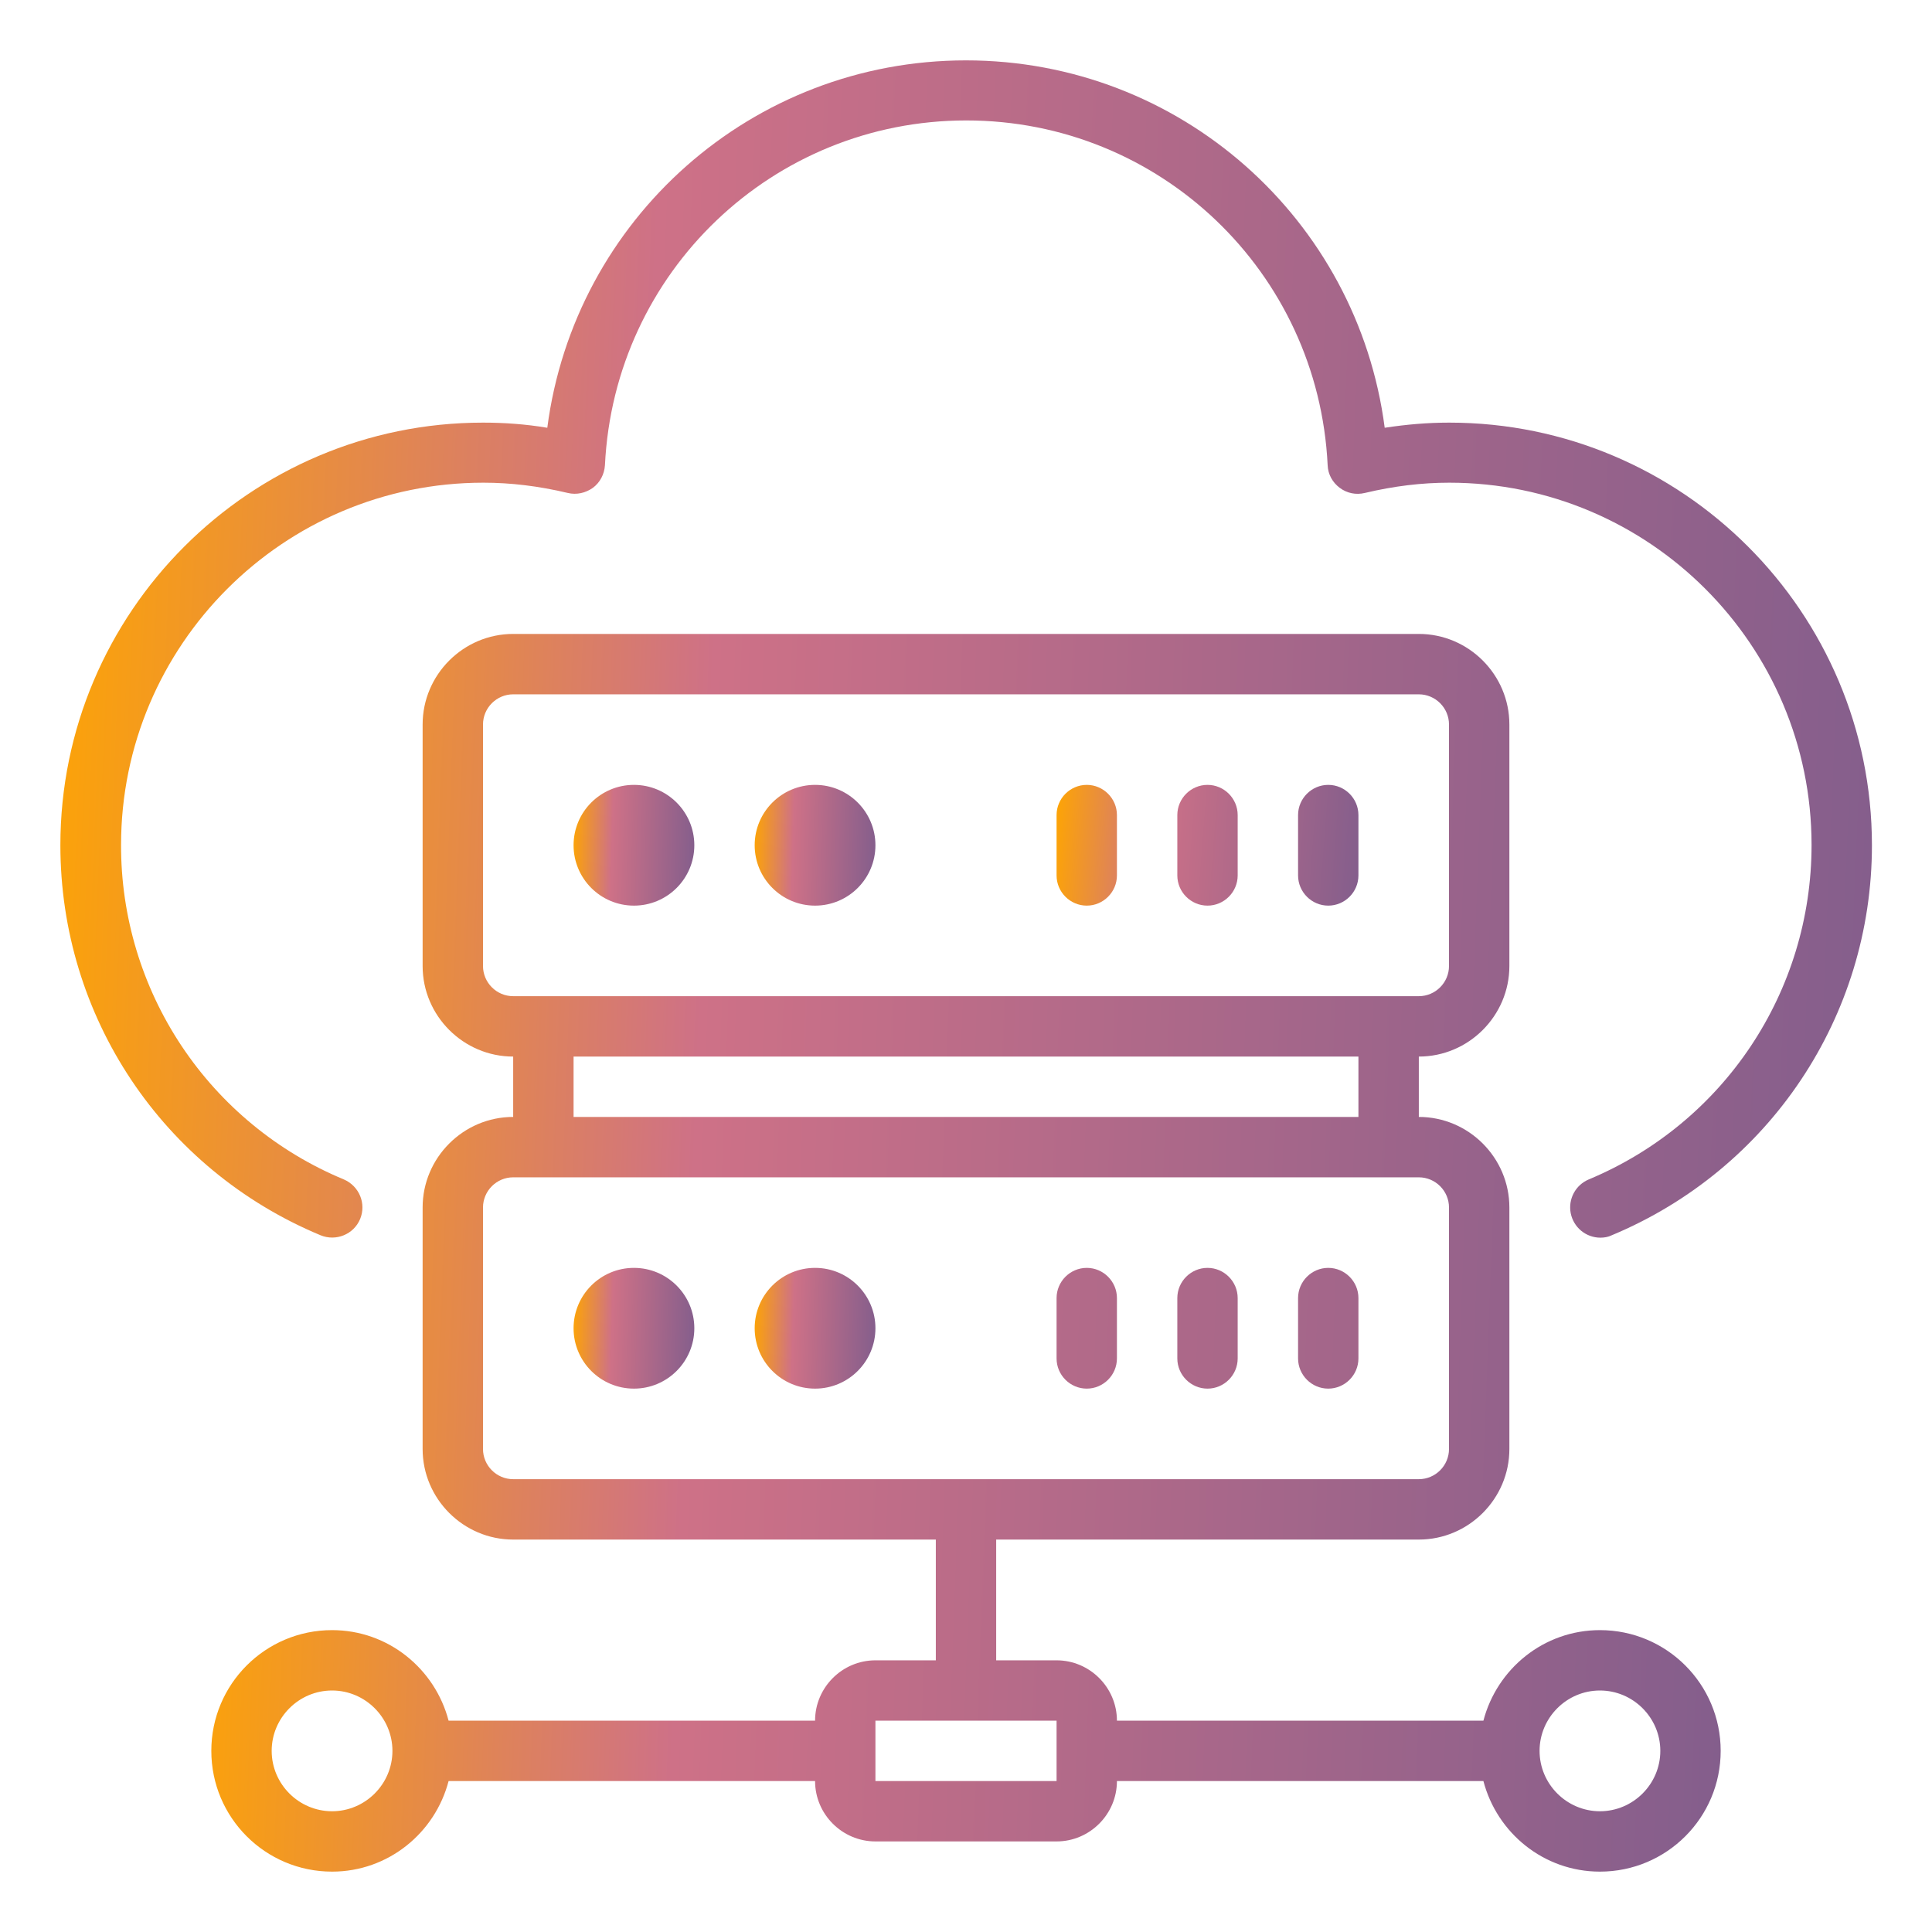
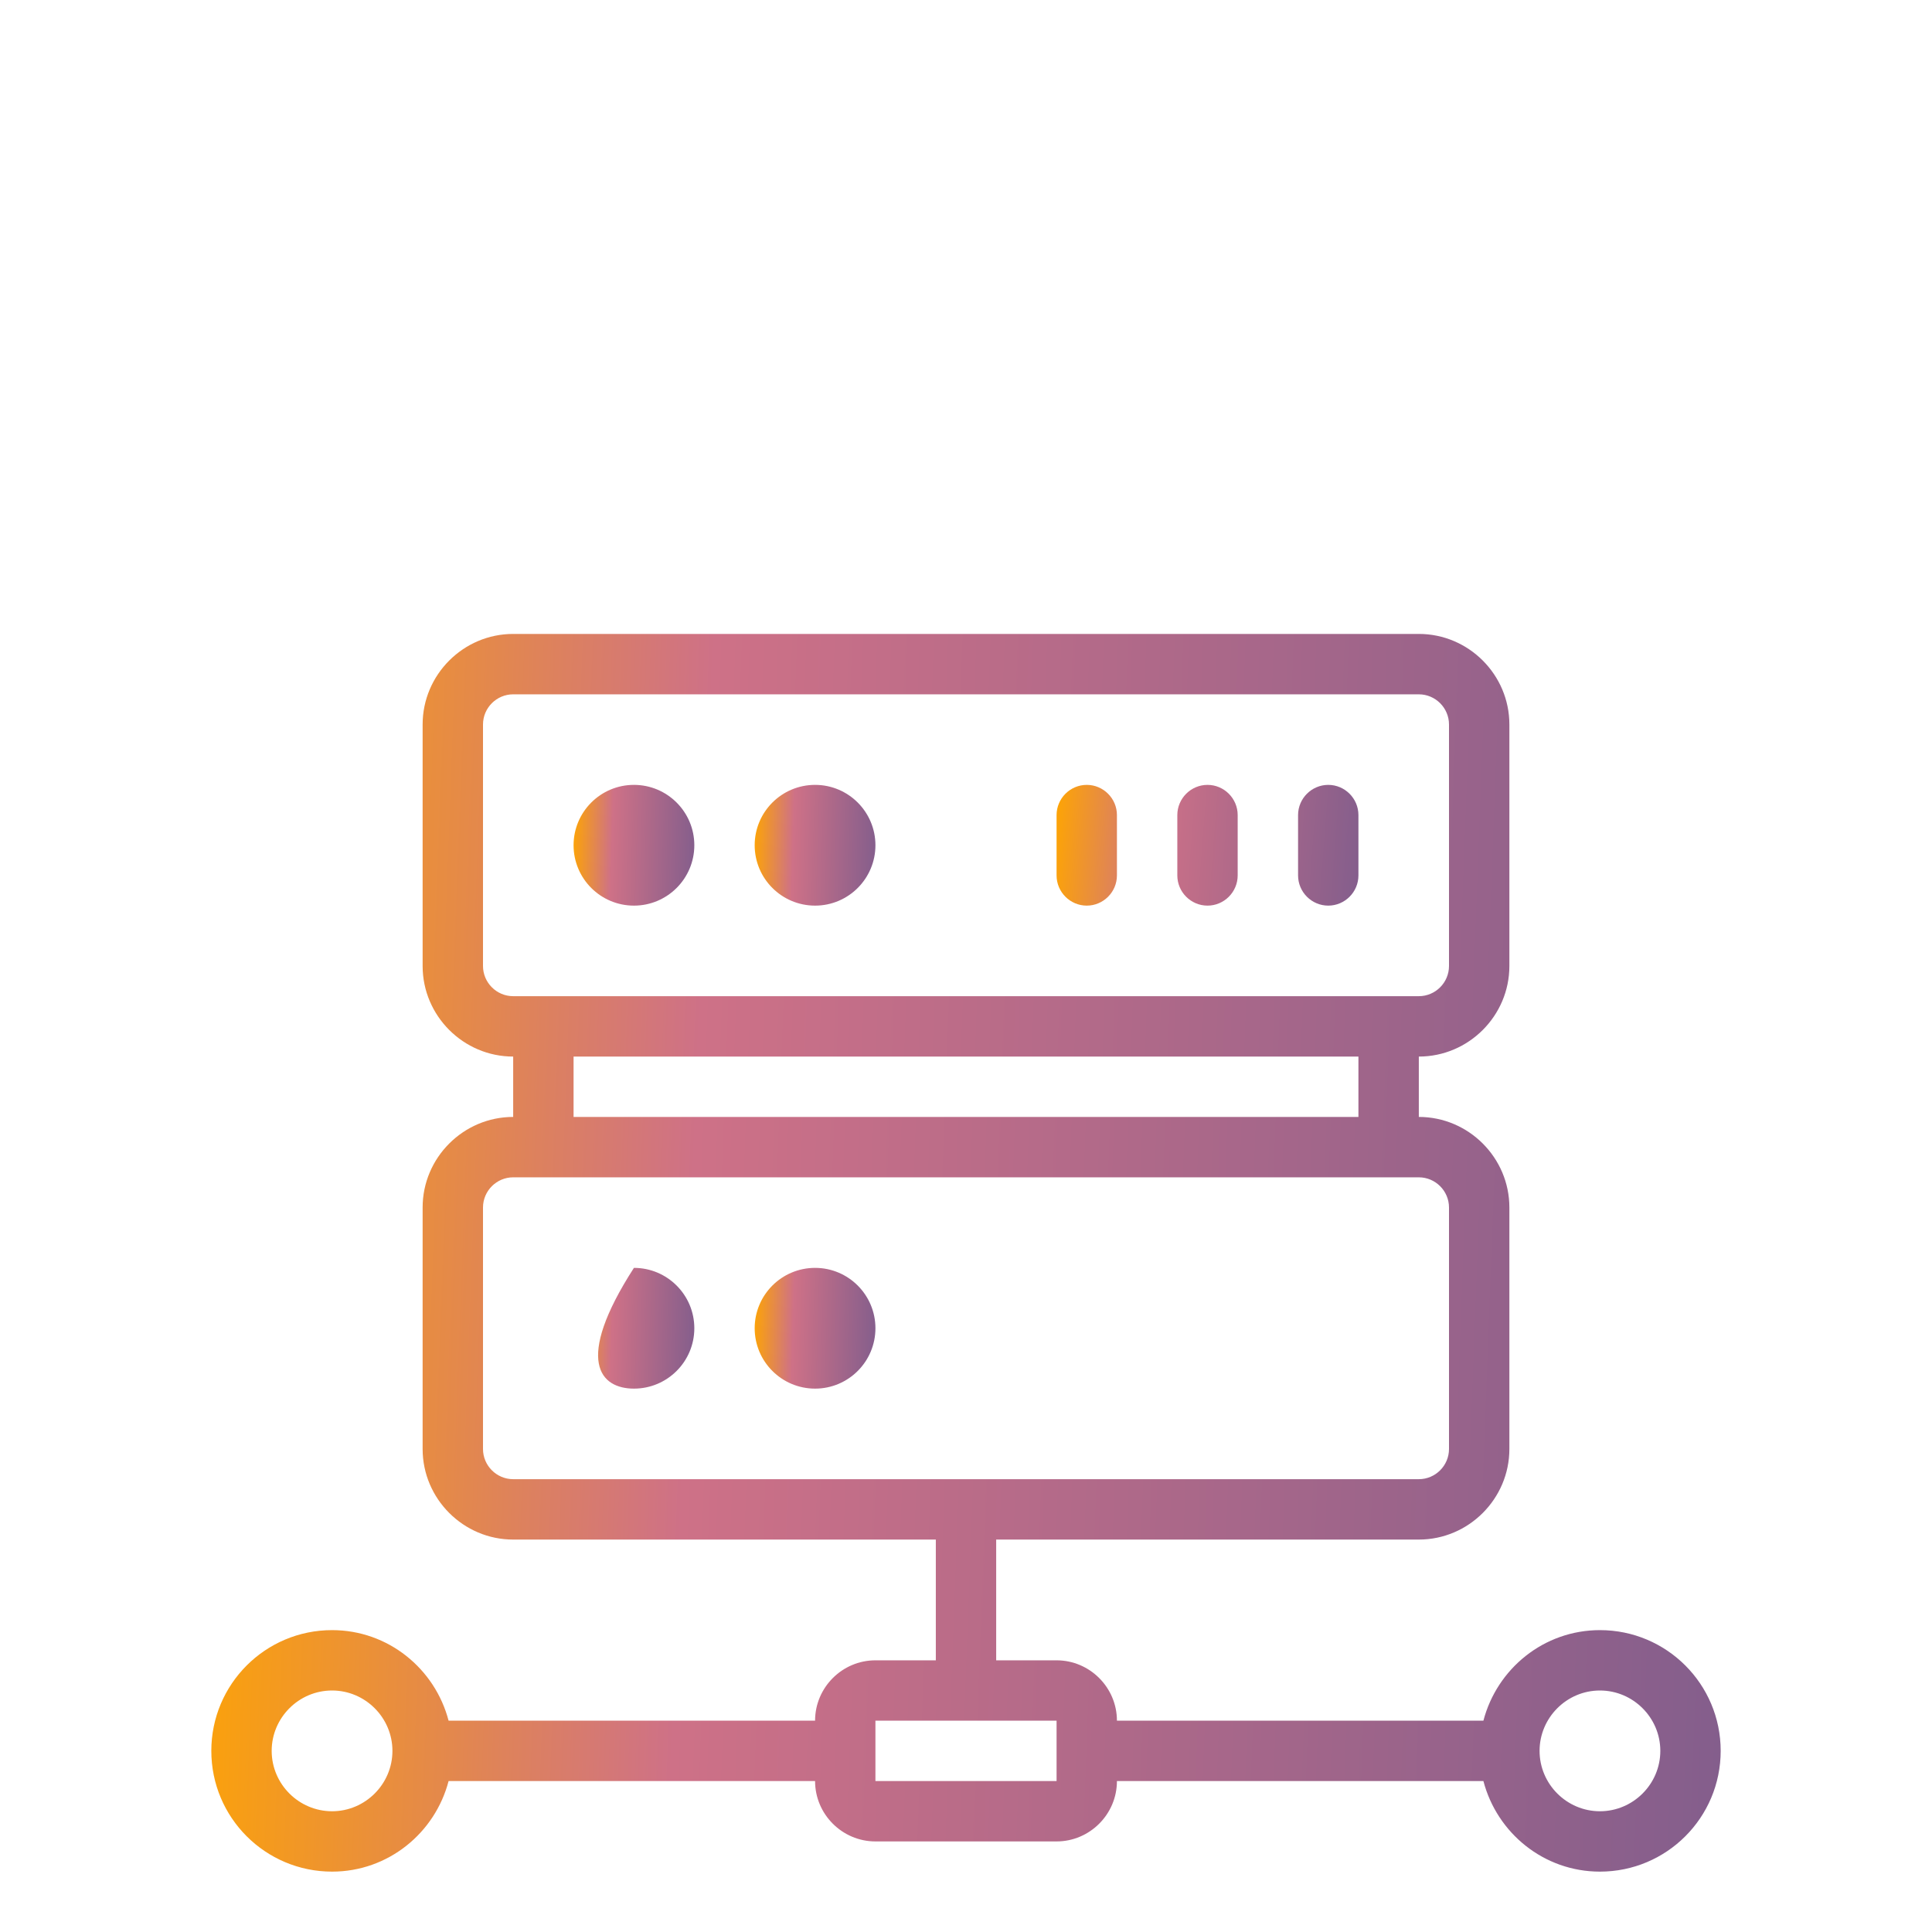
<svg xmlns="http://www.w3.org/2000/svg" width="100" height="100" viewBox="0 0 100 100" fill="none">
  <path d="M68.75 46.875C69.609 46.875 70.312 46.172 70.312 45.312V42.188C70.312 41.328 69.609 40.625 68.75 40.625C67.891 40.625 67.188 41.328 67.188 42.188V45.312C67.188 46.172 67.891 46.875 68.75 46.875ZM62.5 46.875C63.359 46.875 64.062 46.172 64.062 45.312V42.188C64.062 41.328 63.359 40.625 62.5 40.625C61.641 40.625 60.938 41.328 60.938 42.188V45.312C60.938 46.172 61.641 46.875 62.5 46.875ZM56.25 46.875C57.109 46.875 57.812 46.172 57.812 45.312V42.188C57.812 41.328 57.109 40.625 56.25 40.625C55.391 40.625 54.688 41.328 54.688 42.188V45.312C54.688 46.172 55.391 46.875 56.25 46.875Z" fill="url(#paint0_linear_182_2204)" />
  <path d="M32.812 46.875C34.538 46.875 35.938 45.476 35.938 43.75C35.938 42.024 34.538 40.625 32.812 40.625C31.087 40.625 29.688 42.024 29.688 43.75C29.688 45.476 31.087 46.875 32.812 46.875Z" fill="url(#paint1_linear_182_2204)" />
  <path d="M42.188 46.875C43.913 46.875 45.312 45.476 45.312 43.75C45.312 42.024 43.913 40.625 42.188 40.625C40.462 40.625 39.062 42.024 39.062 43.75C39.062 45.476 40.462 46.875 42.188 46.875Z" fill="url(#paint2_linear_182_2204)" />
-   <path d="M75 21.875C73.891 21.875 72.797 21.969 71.672 22.141C70.266 11.344 61.078 3.125 50 3.125C38.922 3.125 29.734 11.344 28.328 22.141C27.203 21.953 26.094 21.875 25 21.875C12.938 21.875 3.125 31.688 3.125 43.75C3.125 52.609 8.406 60.531 16.594 63.938C17.391 64.266 18.312 63.891 18.641 63.094C18.969 62.297 18.594 61.391 17.797 61.047C14.376 59.628 11.454 57.225 9.401 54.143C7.348 51.06 6.256 47.438 6.266 43.734C6.266 33.391 14.672 24.984 25.016 24.984C26.438 24.984 27.875 25.156 29.391 25.516C29.844 25.625 30.312 25.516 30.688 25.25C31.062 24.969 31.281 24.547 31.312 24.078C31.797 14.078 40 6.234 50.016 6.234C60.031 6.234 68.234 14.078 68.719 24.078C68.734 24.547 68.969 24.969 69.344 25.25C69.719 25.531 70.188 25.625 70.641 25.516C72.156 25.156 73.594 24.984 75.016 24.984C85.359 24.984 93.766 33.391 93.766 43.734C93.766 51.328 89.234 58.125 82.234 61.047C81.901 61.187 81.626 61.437 81.456 61.756C81.286 62.075 81.231 62.442 81.301 62.797C81.371 63.151 81.561 63.471 81.839 63.702C82.118 63.932 82.467 64.06 82.828 64.062C83.031 64.062 83.234 64.031 83.422 63.938C91.594 60.531 96.891 52.609 96.891 43.75C96.891 31.688 87.078 21.875 75.016 21.875H75ZM68.75 71.875C69.609 71.875 70.312 71.172 70.312 70.312V67.188C70.312 66.328 69.609 65.625 68.75 65.625C67.891 65.625 67.188 66.328 67.188 67.188V70.312C67.188 71.172 67.891 71.875 68.75 71.875ZM62.5 71.875C63.359 71.875 64.062 71.172 64.062 70.312V67.188C64.062 66.328 63.359 65.625 62.5 65.625C61.641 65.625 60.938 66.328 60.938 67.188V70.312C60.938 71.172 61.641 71.875 62.5 71.875ZM56.25 71.875C57.109 71.875 57.812 71.172 57.812 70.312V67.188C57.812 66.328 57.109 65.625 56.25 65.625C55.391 65.625 54.688 66.328 54.688 67.188V70.312C54.688 71.172 55.391 71.875 56.25 71.875Z" fill="url(#paint3_linear_182_2204)" />
-   <path d="M32.812 71.875C34.538 71.875 35.938 70.476 35.938 68.75C35.938 67.024 34.538 65.625 32.812 65.625C31.087 65.625 29.688 67.024 29.688 68.75C29.688 70.476 31.087 71.875 32.812 71.875Z" fill="url(#paint4_linear_182_2204)" />
+   <path d="M32.812 71.875C34.538 71.875 35.938 70.476 35.938 68.75C35.938 67.024 34.538 65.625 32.812 65.625C29.688 70.476 31.087 71.875 32.812 71.875Z" fill="url(#paint4_linear_182_2204)" />
  <path d="M42.188 71.875C43.913 71.875 45.312 70.476 45.312 68.75C45.312 67.024 43.913 65.625 42.188 65.625C40.462 65.625 39.062 67.024 39.062 68.75C39.062 70.476 40.462 71.875 42.188 71.875Z" fill="url(#paint5_linear_182_2204)" />
  <path d="M82.812 84.375C79.906 84.375 77.484 86.375 76.781 89.062H57.812C57.812 87.344 56.406 85.938 54.688 85.938H51.562V79.688H73.438C76.016 79.688 78.125 77.578 78.125 75V62.5C78.125 59.922 76.016 57.812 73.438 57.812V54.688C76.016 54.688 78.125 52.578 78.125 50V37.5C78.125 34.922 76.016 32.812 73.438 32.812H26.562C23.984 32.812 21.875 34.922 21.875 37.5V50C21.875 52.578 23.984 54.688 26.562 54.688V57.812C23.984 57.812 21.875 59.922 21.875 62.5V75C21.875 77.578 23.984 79.688 26.562 79.688H48.438V85.938H45.312C43.594 85.938 42.188 87.344 42.188 89.062H23.219C22.516 86.375 20.094 84.375 17.188 84.375C13.734 84.375 10.938 87.172 10.938 90.625C10.938 94.078 13.734 96.875 17.188 96.875C20.094 96.875 22.516 94.875 23.219 92.188H42.188C42.188 93.906 43.594 95.312 45.312 95.312H54.688C56.406 95.312 57.812 93.906 57.812 92.188H76.781C77.484 94.875 79.906 96.875 82.812 96.875C86.266 96.875 89.062 94.078 89.062 90.625C89.062 87.172 86.266 84.375 82.812 84.375ZM25 50V37.5C25 36.641 25.703 35.938 26.562 35.938H73.438C74.297 35.938 75 36.641 75 37.5V50C75 50.859 74.297 51.562 73.438 51.562H26.562C25.703 51.562 25 50.859 25 50ZM29.688 54.688H70.312V57.812H29.688V54.688ZM25 75V62.5C25 61.641 25.703 60.938 26.562 60.938H73.438C74.297 60.938 75 61.641 75 62.5V75C75 75.859 74.297 76.562 73.438 76.562H26.562C25.703 76.562 25 75.859 25 75ZM17.188 93.75C15.469 93.75 14.062 92.344 14.062 90.625C14.062 88.906 15.469 87.5 17.188 87.5C18.906 87.5 20.312 88.906 20.312 90.625C20.312 92.344 18.906 93.75 17.188 93.75ZM45.312 92.188V89.062H54.688V92.188H45.312ZM82.812 93.75C81.094 93.75 79.688 92.344 79.688 90.625C79.688 88.906 81.094 87.5 82.812 87.5C84.531 87.5 85.938 88.906 85.938 90.625C85.938 92.344 84.531 93.75 82.812 93.75Z" fill="url(#paint6_linear_182_2204)" />
  <defs>
    <linearGradient id="paint0_linear_182_2204" x1="54.688" y1="38.88" x2="70.786" y2="40.119" gradientUnits="userSpaceOnUse">
      <stop stop-color="#FFA600" />
      <stop offset="0.33" stop-color="#CE7187" />
      <stop offset="1" stop-color="#845E8C" />
    </linearGradient>
    <linearGradient id="paint1_linear_182_2204" x1="29.688" y1="38.88" x2="36.159" y2="39.079" gradientUnits="userSpaceOnUse">
      <stop stop-color="#FFA600" />
      <stop offset="0.33" stop-color="#CE7187" />
      <stop offset="1" stop-color="#845E8C" />
    </linearGradient>
    <linearGradient id="paint2_linear_182_2204" x1="39.062" y1="38.88" x2="45.534" y2="39.079" gradientUnits="userSpaceOnUse">
      <stop stop-color="#FFA600" />
      <stop offset="0.33" stop-color="#CE7187" />
      <stop offset="1" stop-color="#845E8C" />
    </linearGradient>
    <linearGradient id="paint3_linear_182_2204" x1="3.125" y1="-16.071" x2="100.132" y2="-11.997" gradientUnits="userSpaceOnUse">
      <stop stop-color="#FFA600" />
      <stop offset="0.33" stop-color="#CE7187" />
      <stop offset="1" stop-color="#845E8C" />
    </linearGradient>
    <linearGradient id="paint4_linear_182_2204" x1="29.688" y1="63.88" x2="36.159" y2="64.079" gradientUnits="userSpaceOnUse">
      <stop stop-color="#FFA600" />
      <stop offset="0.33" stop-color="#CE7187" />
      <stop offset="1" stop-color="#845E8C" />
    </linearGradient>
    <linearGradient id="paint5_linear_182_2204" x1="39.062" y1="63.88" x2="45.534" y2="64.079" gradientUnits="userSpaceOnUse">
      <stop stop-color="#FFA600" />
      <stop offset="0.33" stop-color="#CE7187" />
      <stop offset="1" stop-color="#845E8C" />
    </linearGradient>
    <linearGradient id="paint6_linear_182_2204" x1="10.938" y1="14.925" x2="91.792" y2="17.962" gradientUnits="userSpaceOnUse">
      <stop stop-color="#FFA600" />
      <stop offset="0.33" stop-color="#CE7187" />
      <stop offset="1" stop-color="#845E8C" />
    </linearGradient>
  </defs>
</svg>